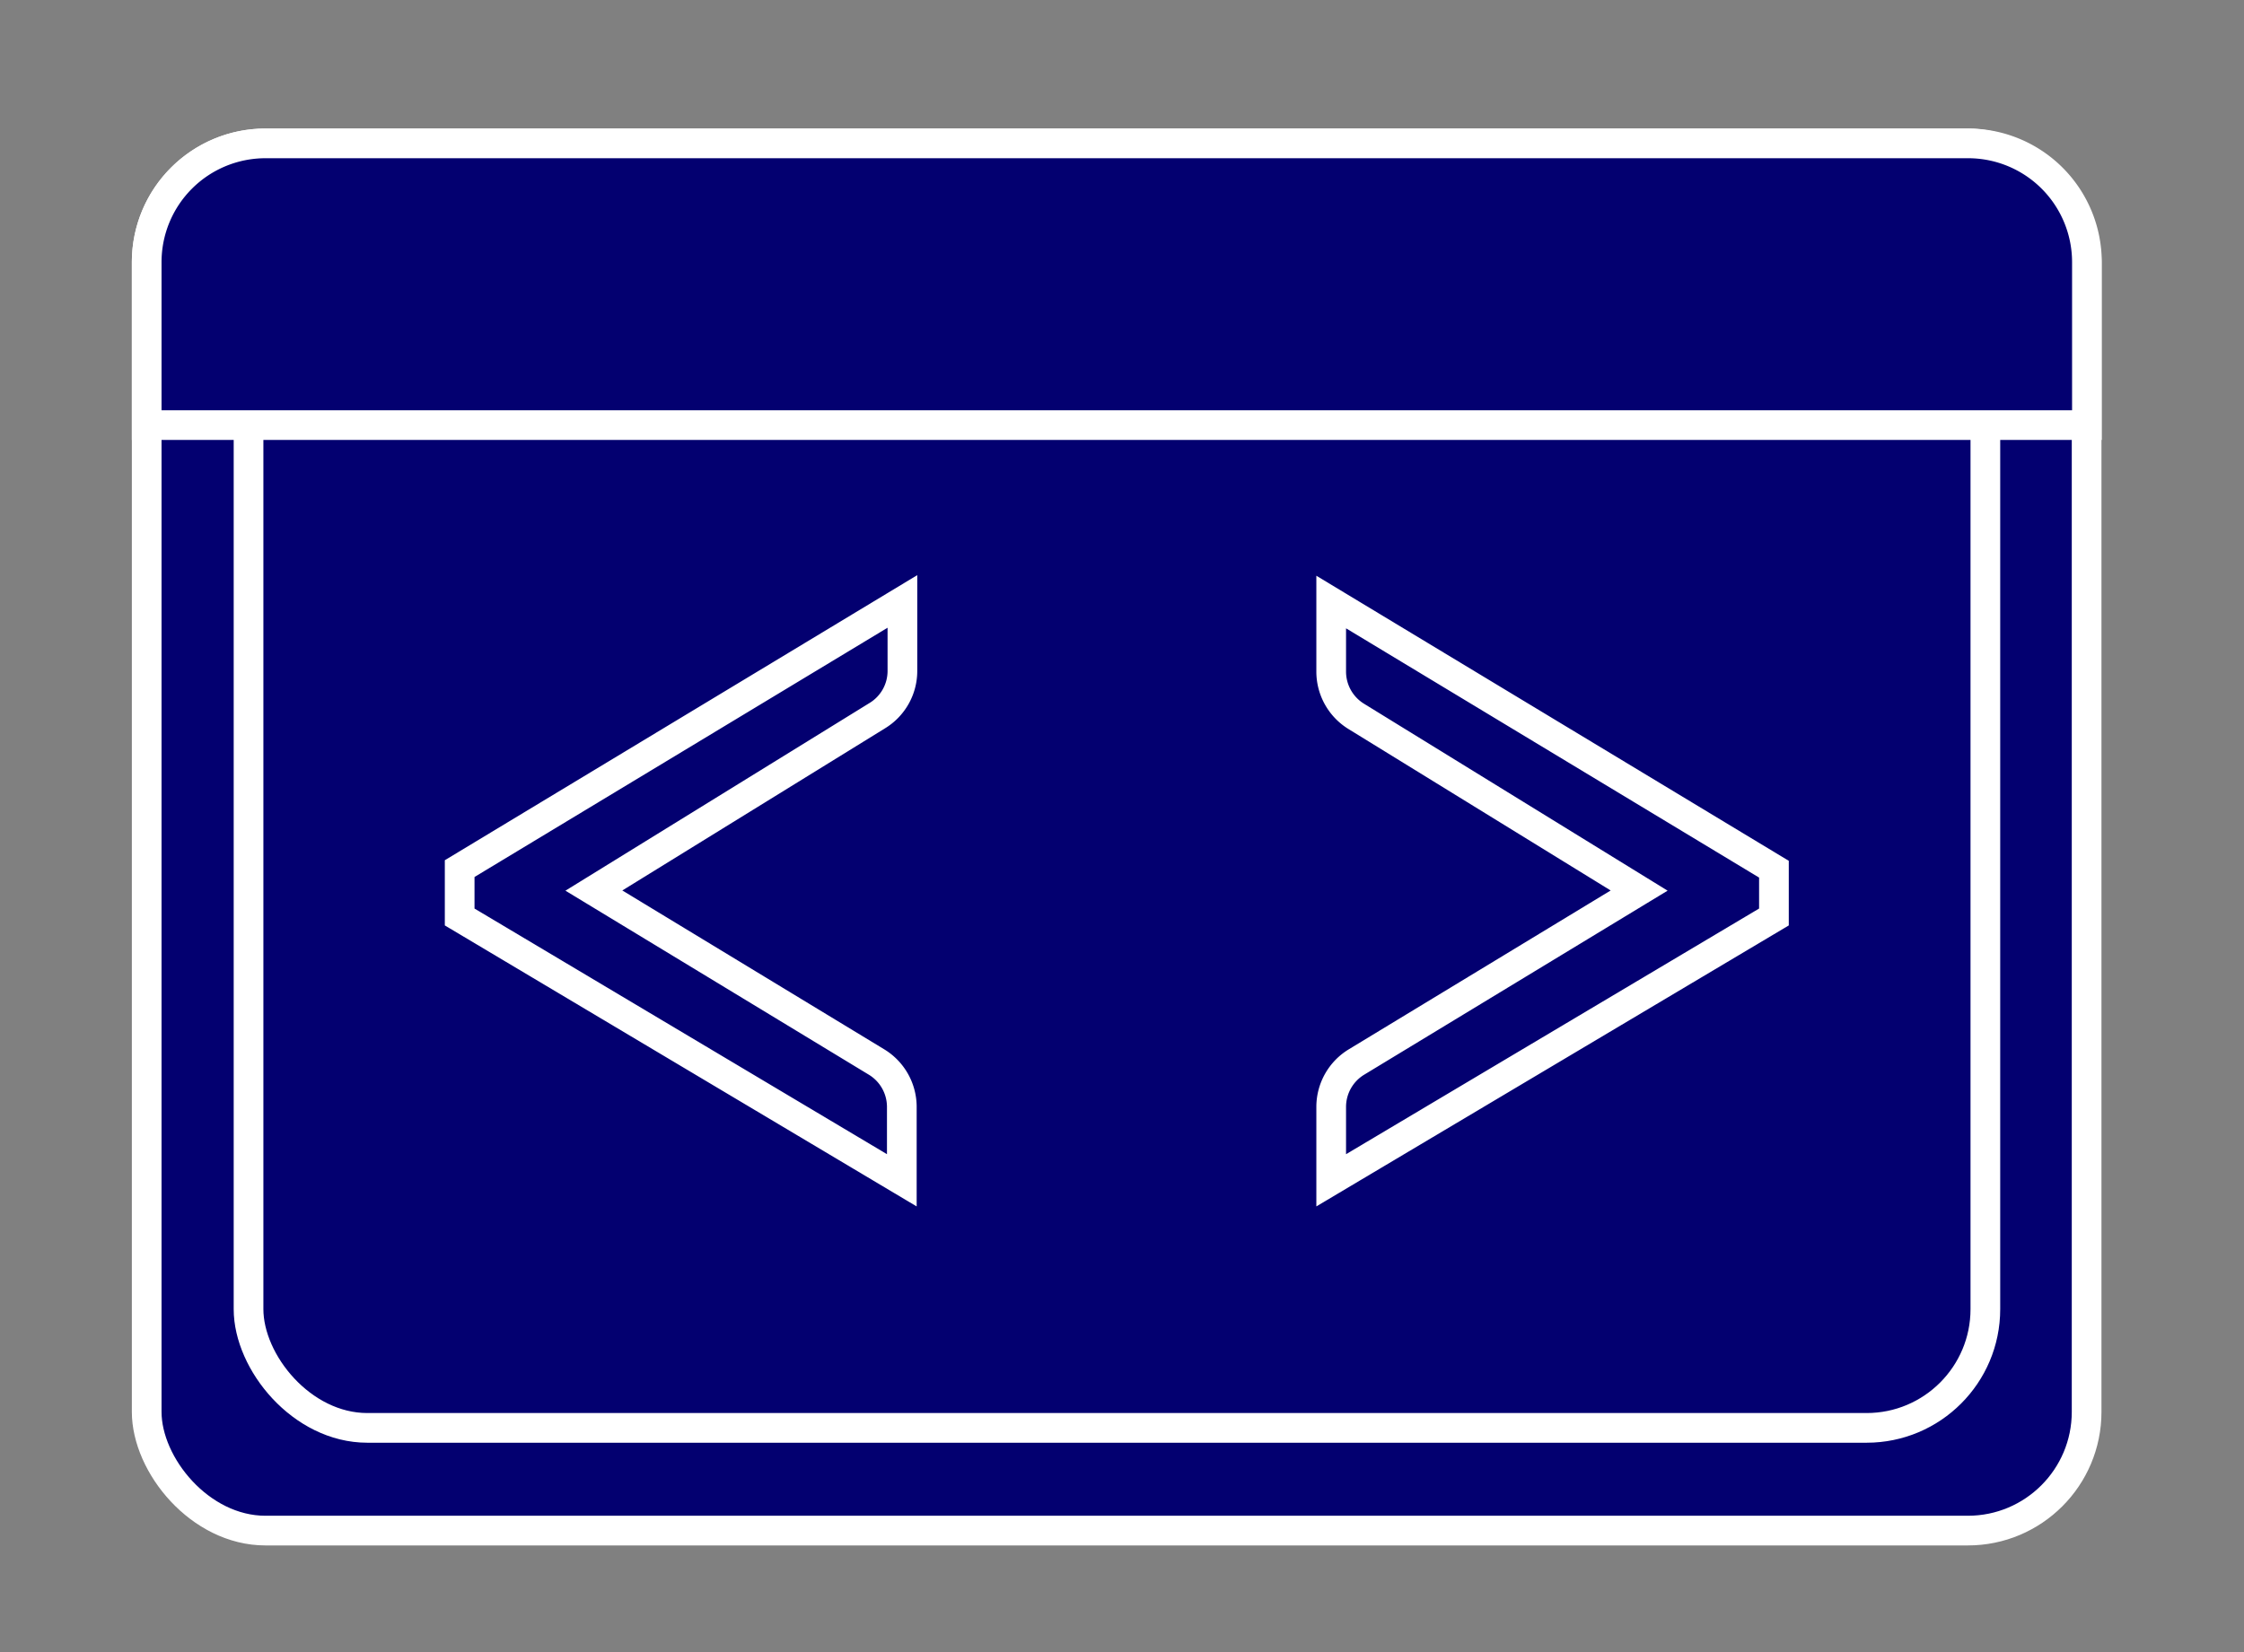
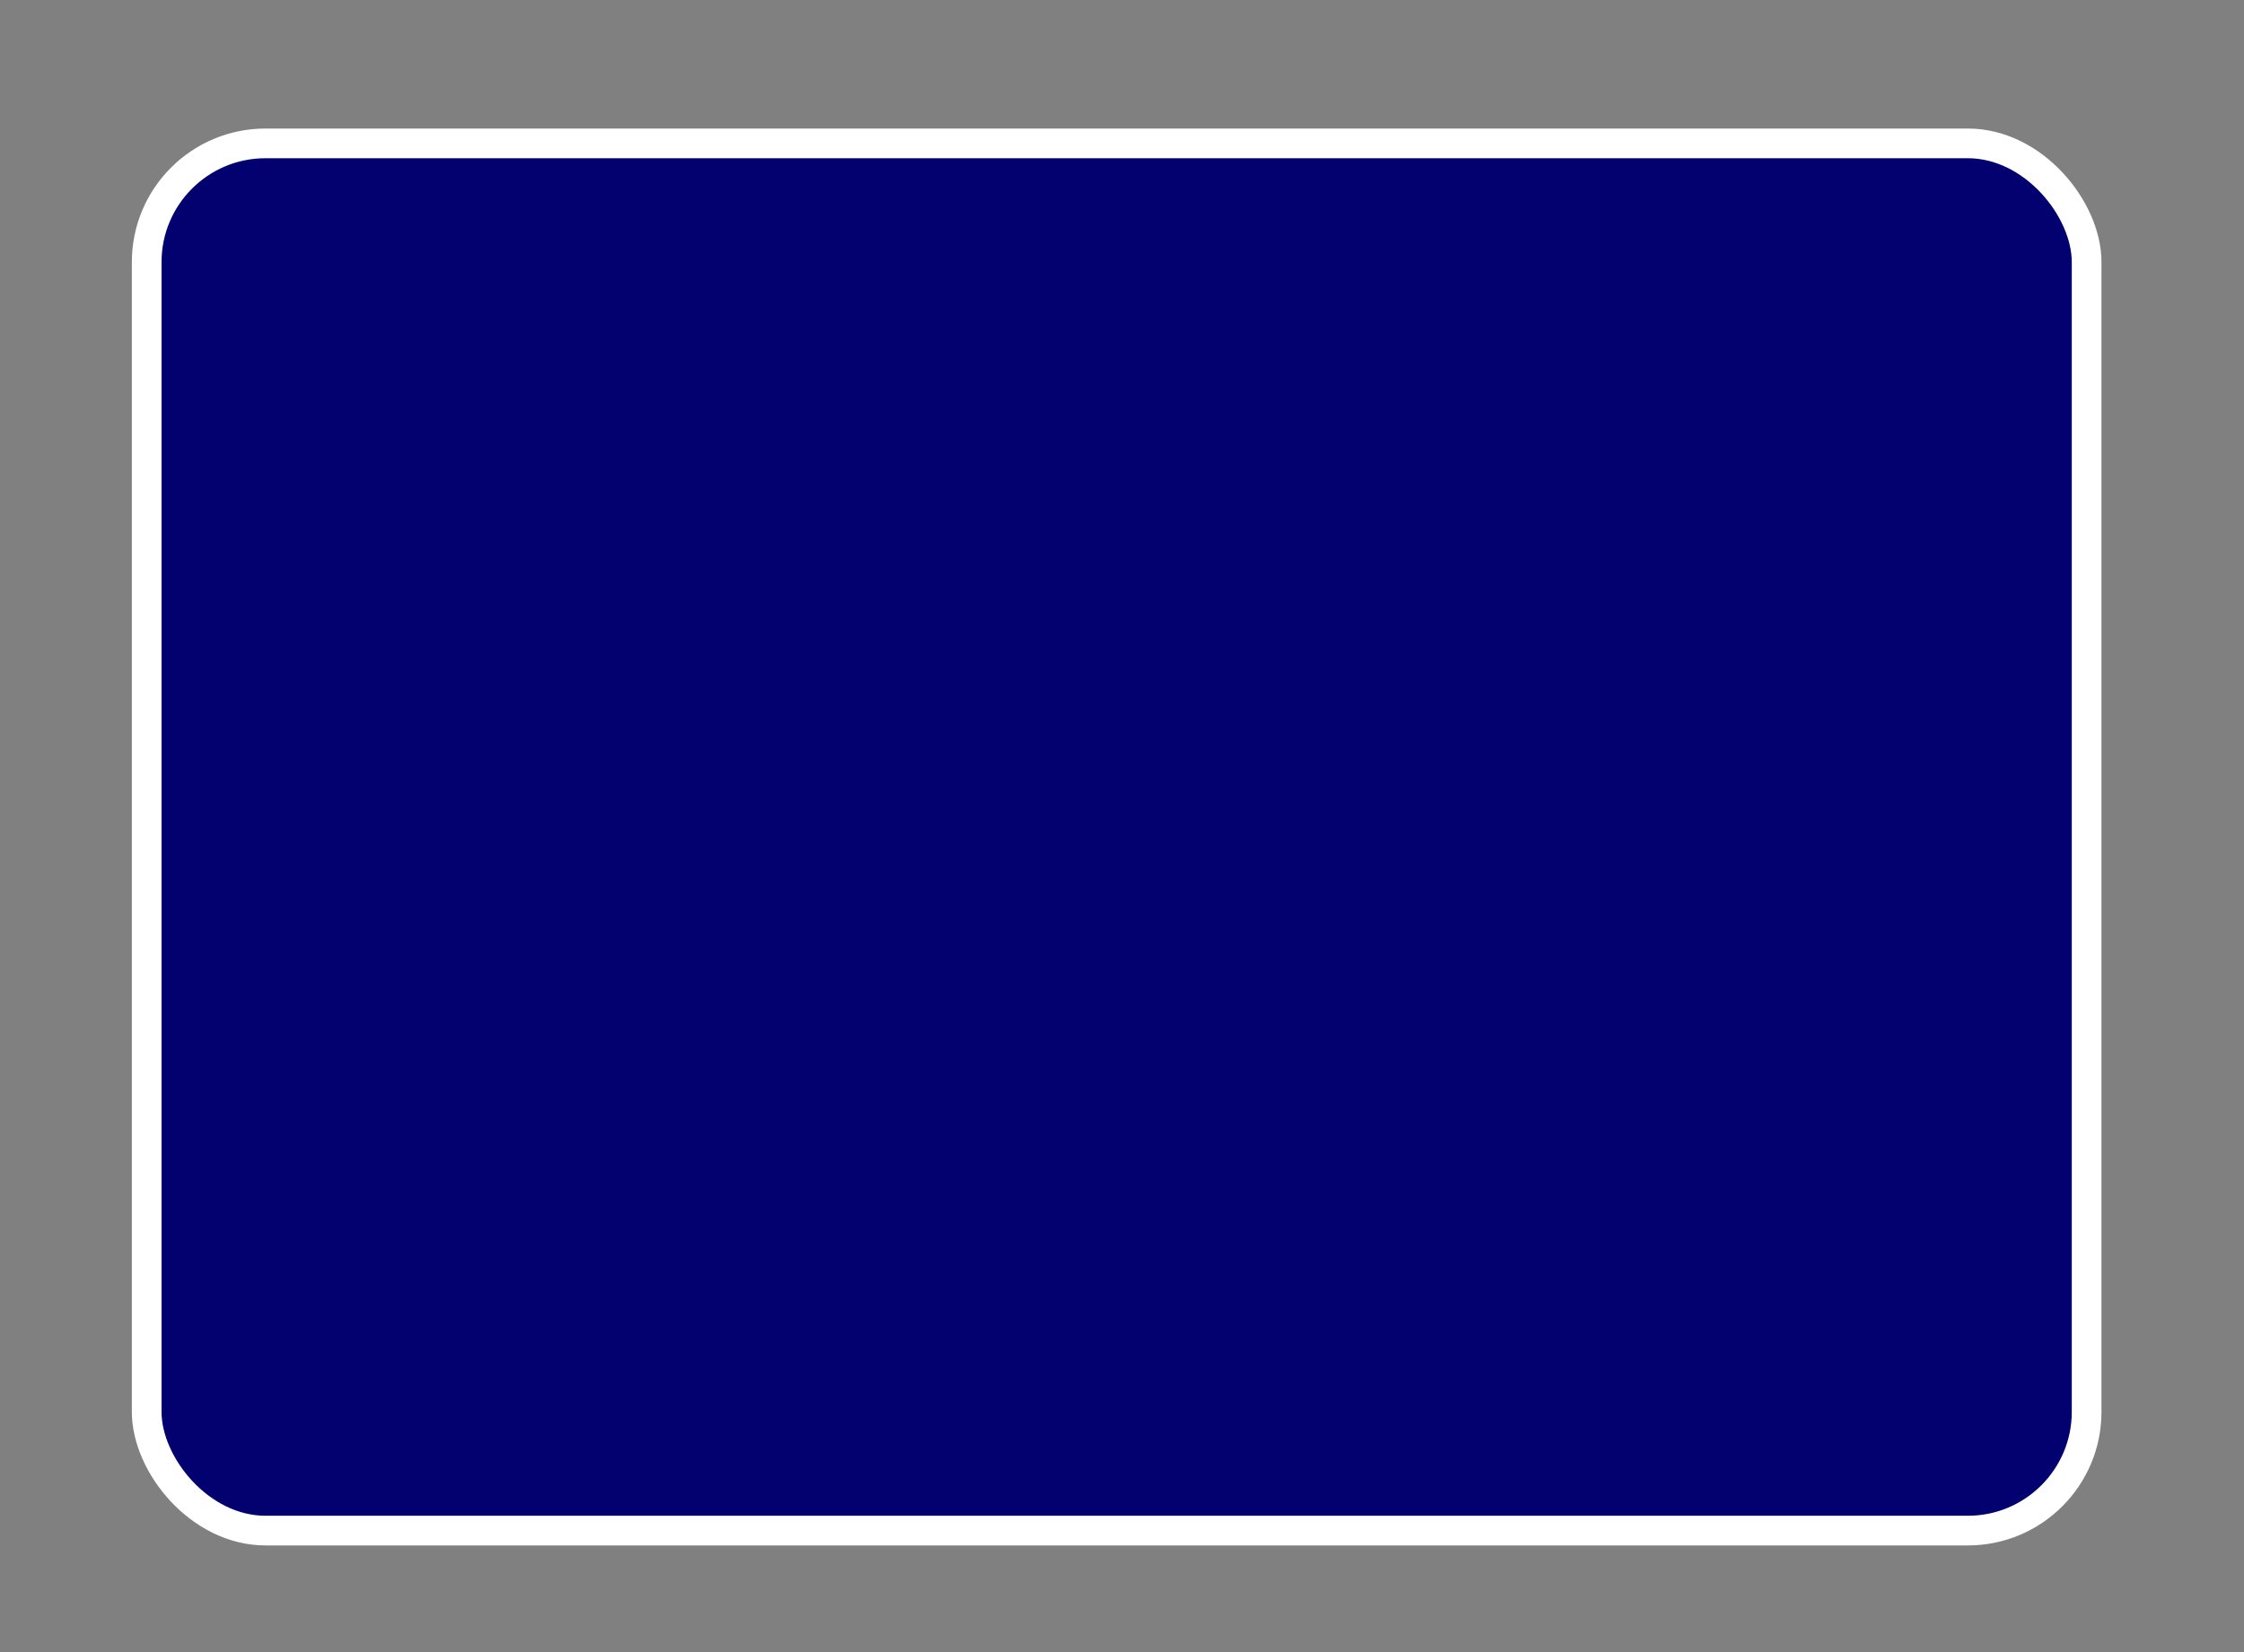
<svg xmlns="http://www.w3.org/2000/svg" viewBox="0 0 75.57 55.66">
  <rect x="0" y="0" width="75.57" height="55.66" fill="#808080" stroke="none" />
  <defs>
    <style>.cls-1{fill:#030070;stroke:#fff;stroke-miterlimit:10;}</style>
  </defs>
  <title>iconos</title>
  <g id="slider2">
    <rect class="cls-1" x="4.94" y="4.83" width="65.33" height="46.73" rx="4" />
-     <rect class="cls-1" x="8.37" y="7.27" width="58.49" height="40.83" rx="4" />
-     <path class="cls-1" d="M8.94,4.83H66.28a4,4,0,0,1,4,4v5.49a0,0,0,0,1,0,0H4.94a0,0,0,0,1,0,0V8.83a4,4,0,0,1,4-4Z" />
-     <path class="cls-1" d="M15.48,29.26l14.91-9v2.34a1.76,1.76,0,0,1-.85,1.51L20,30l9.51,5.77a1.77,1.77,0,0,1,.86,1.51v2.48L15.48,30.89Z" />
-     <path class="cls-1" d="M59.74,30.89,44.83,39.76V37.28a1.77,1.77,0,0,1,.86-1.51L55.2,30l-9.53-5.87a1.77,1.77,0,0,1-.84-1.51V20.28l14.91,9Z" />
  </g>
</svg>